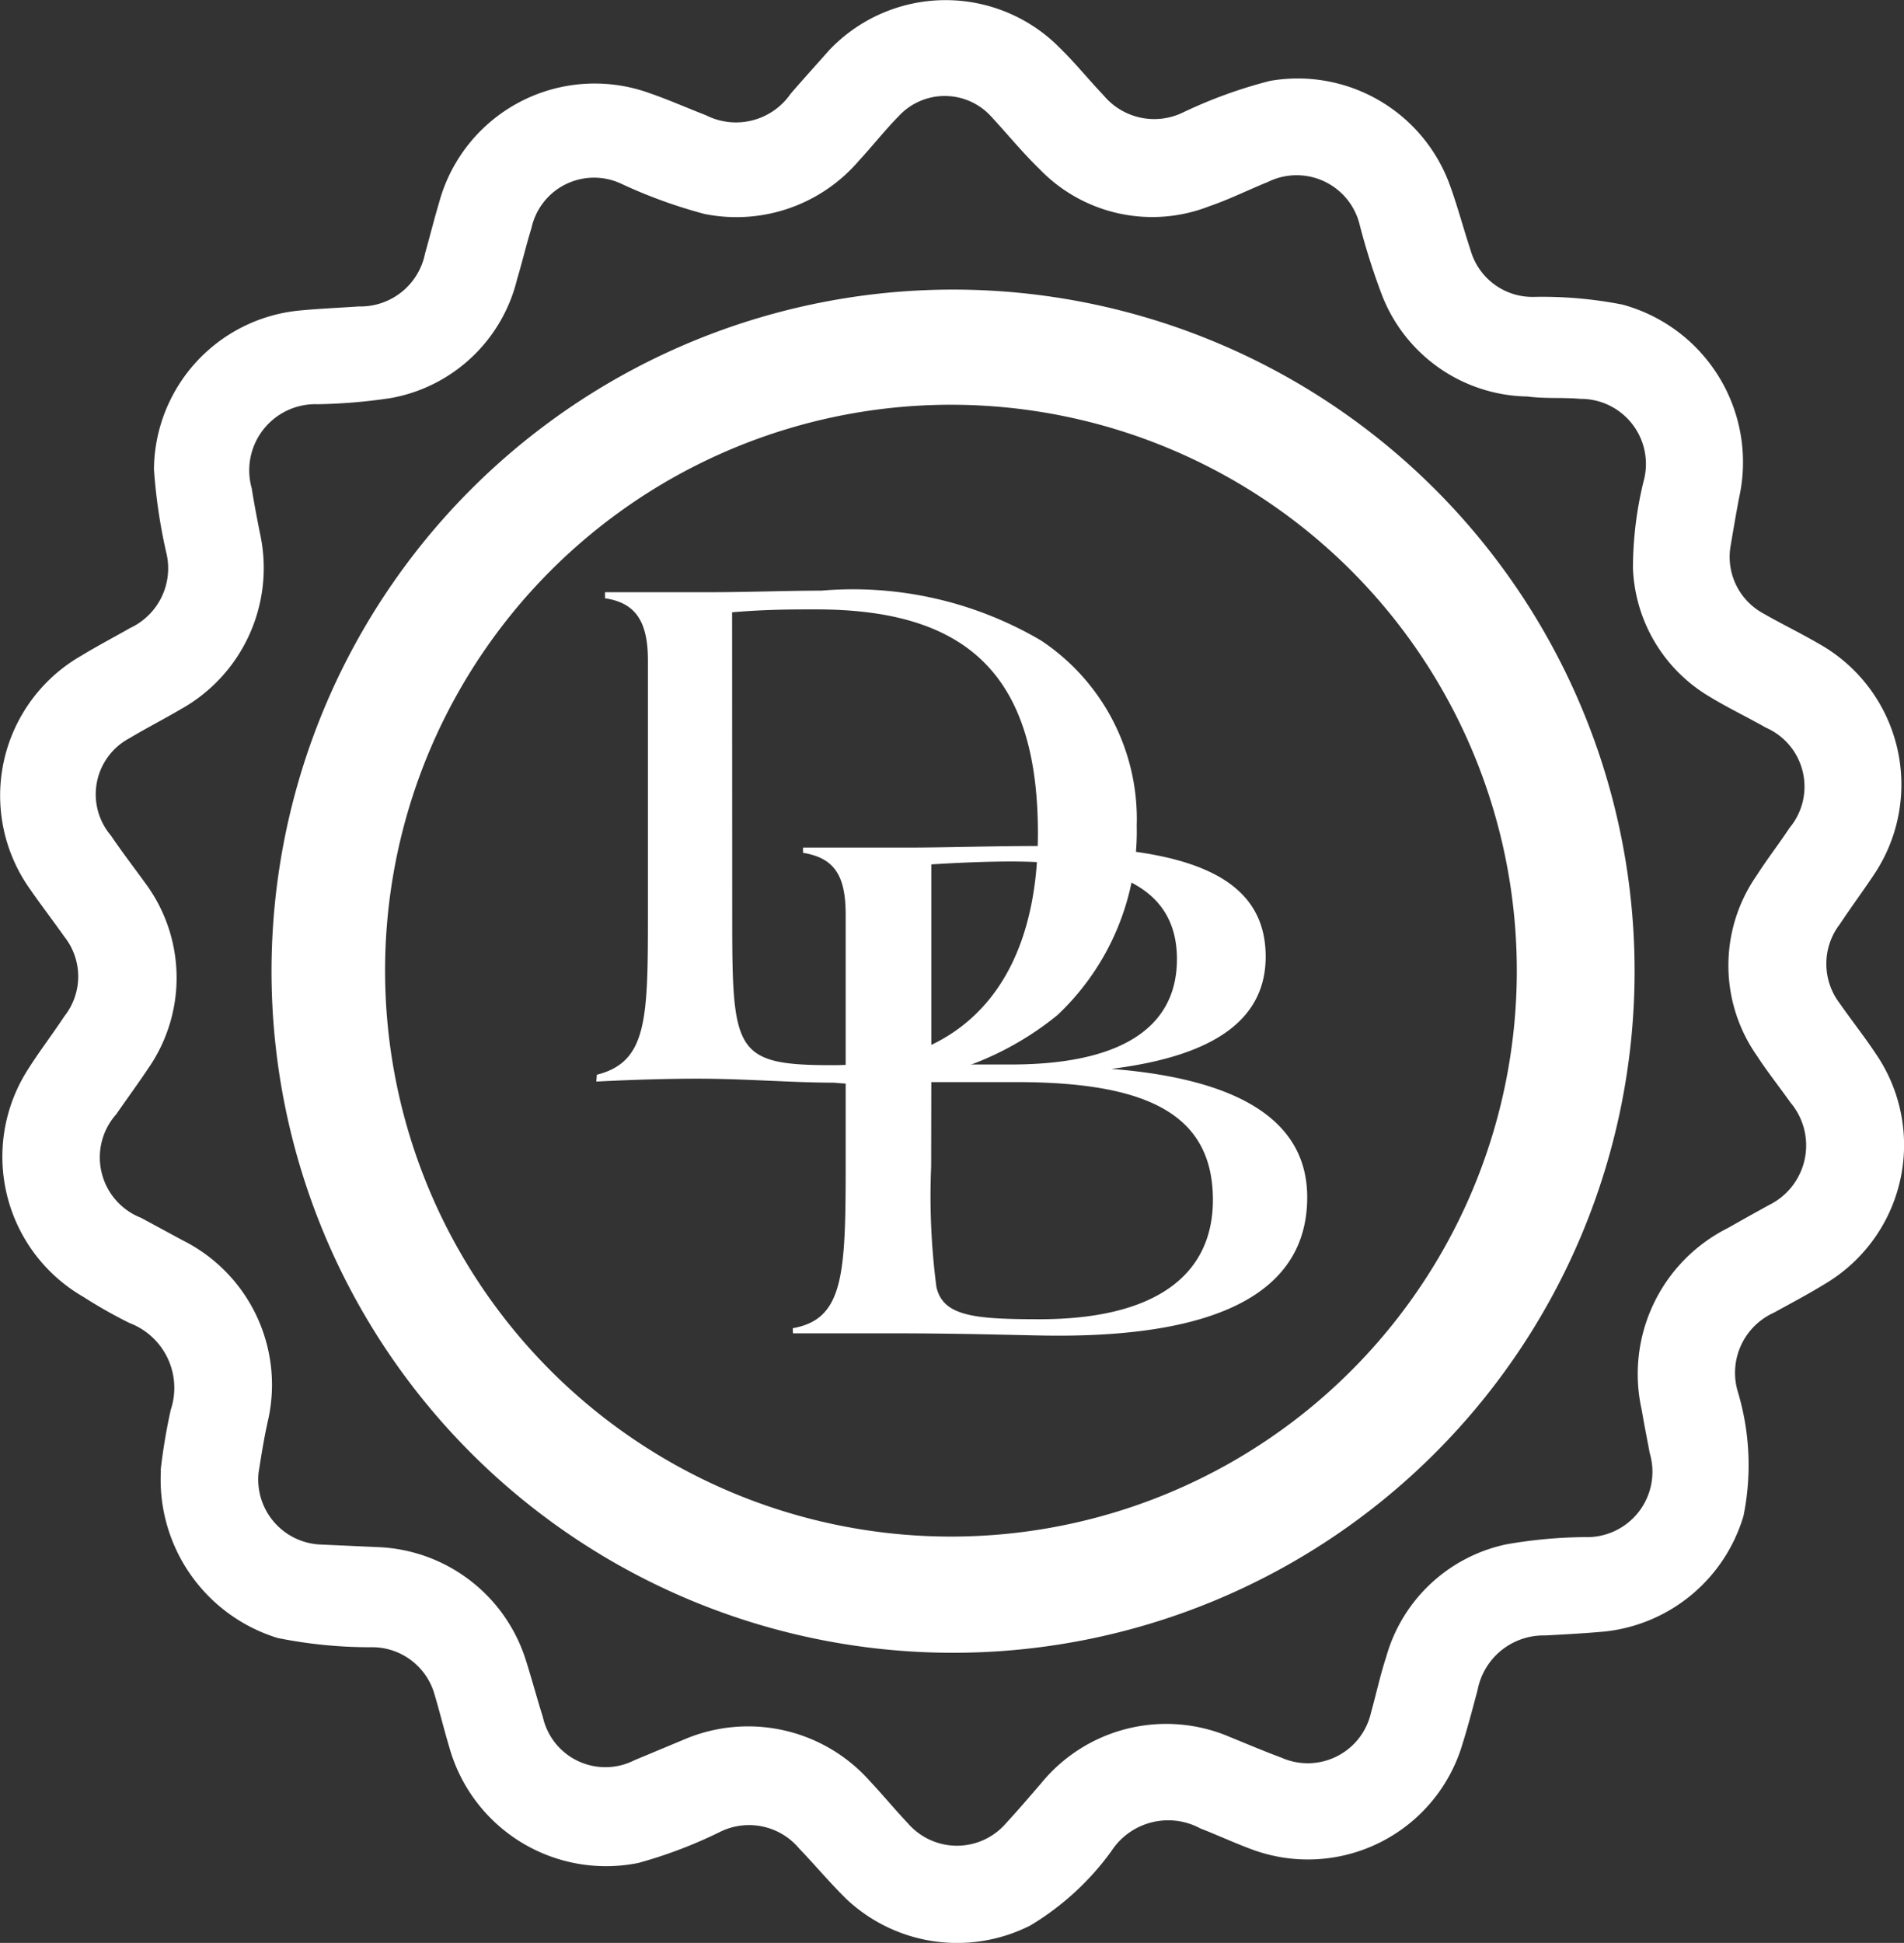
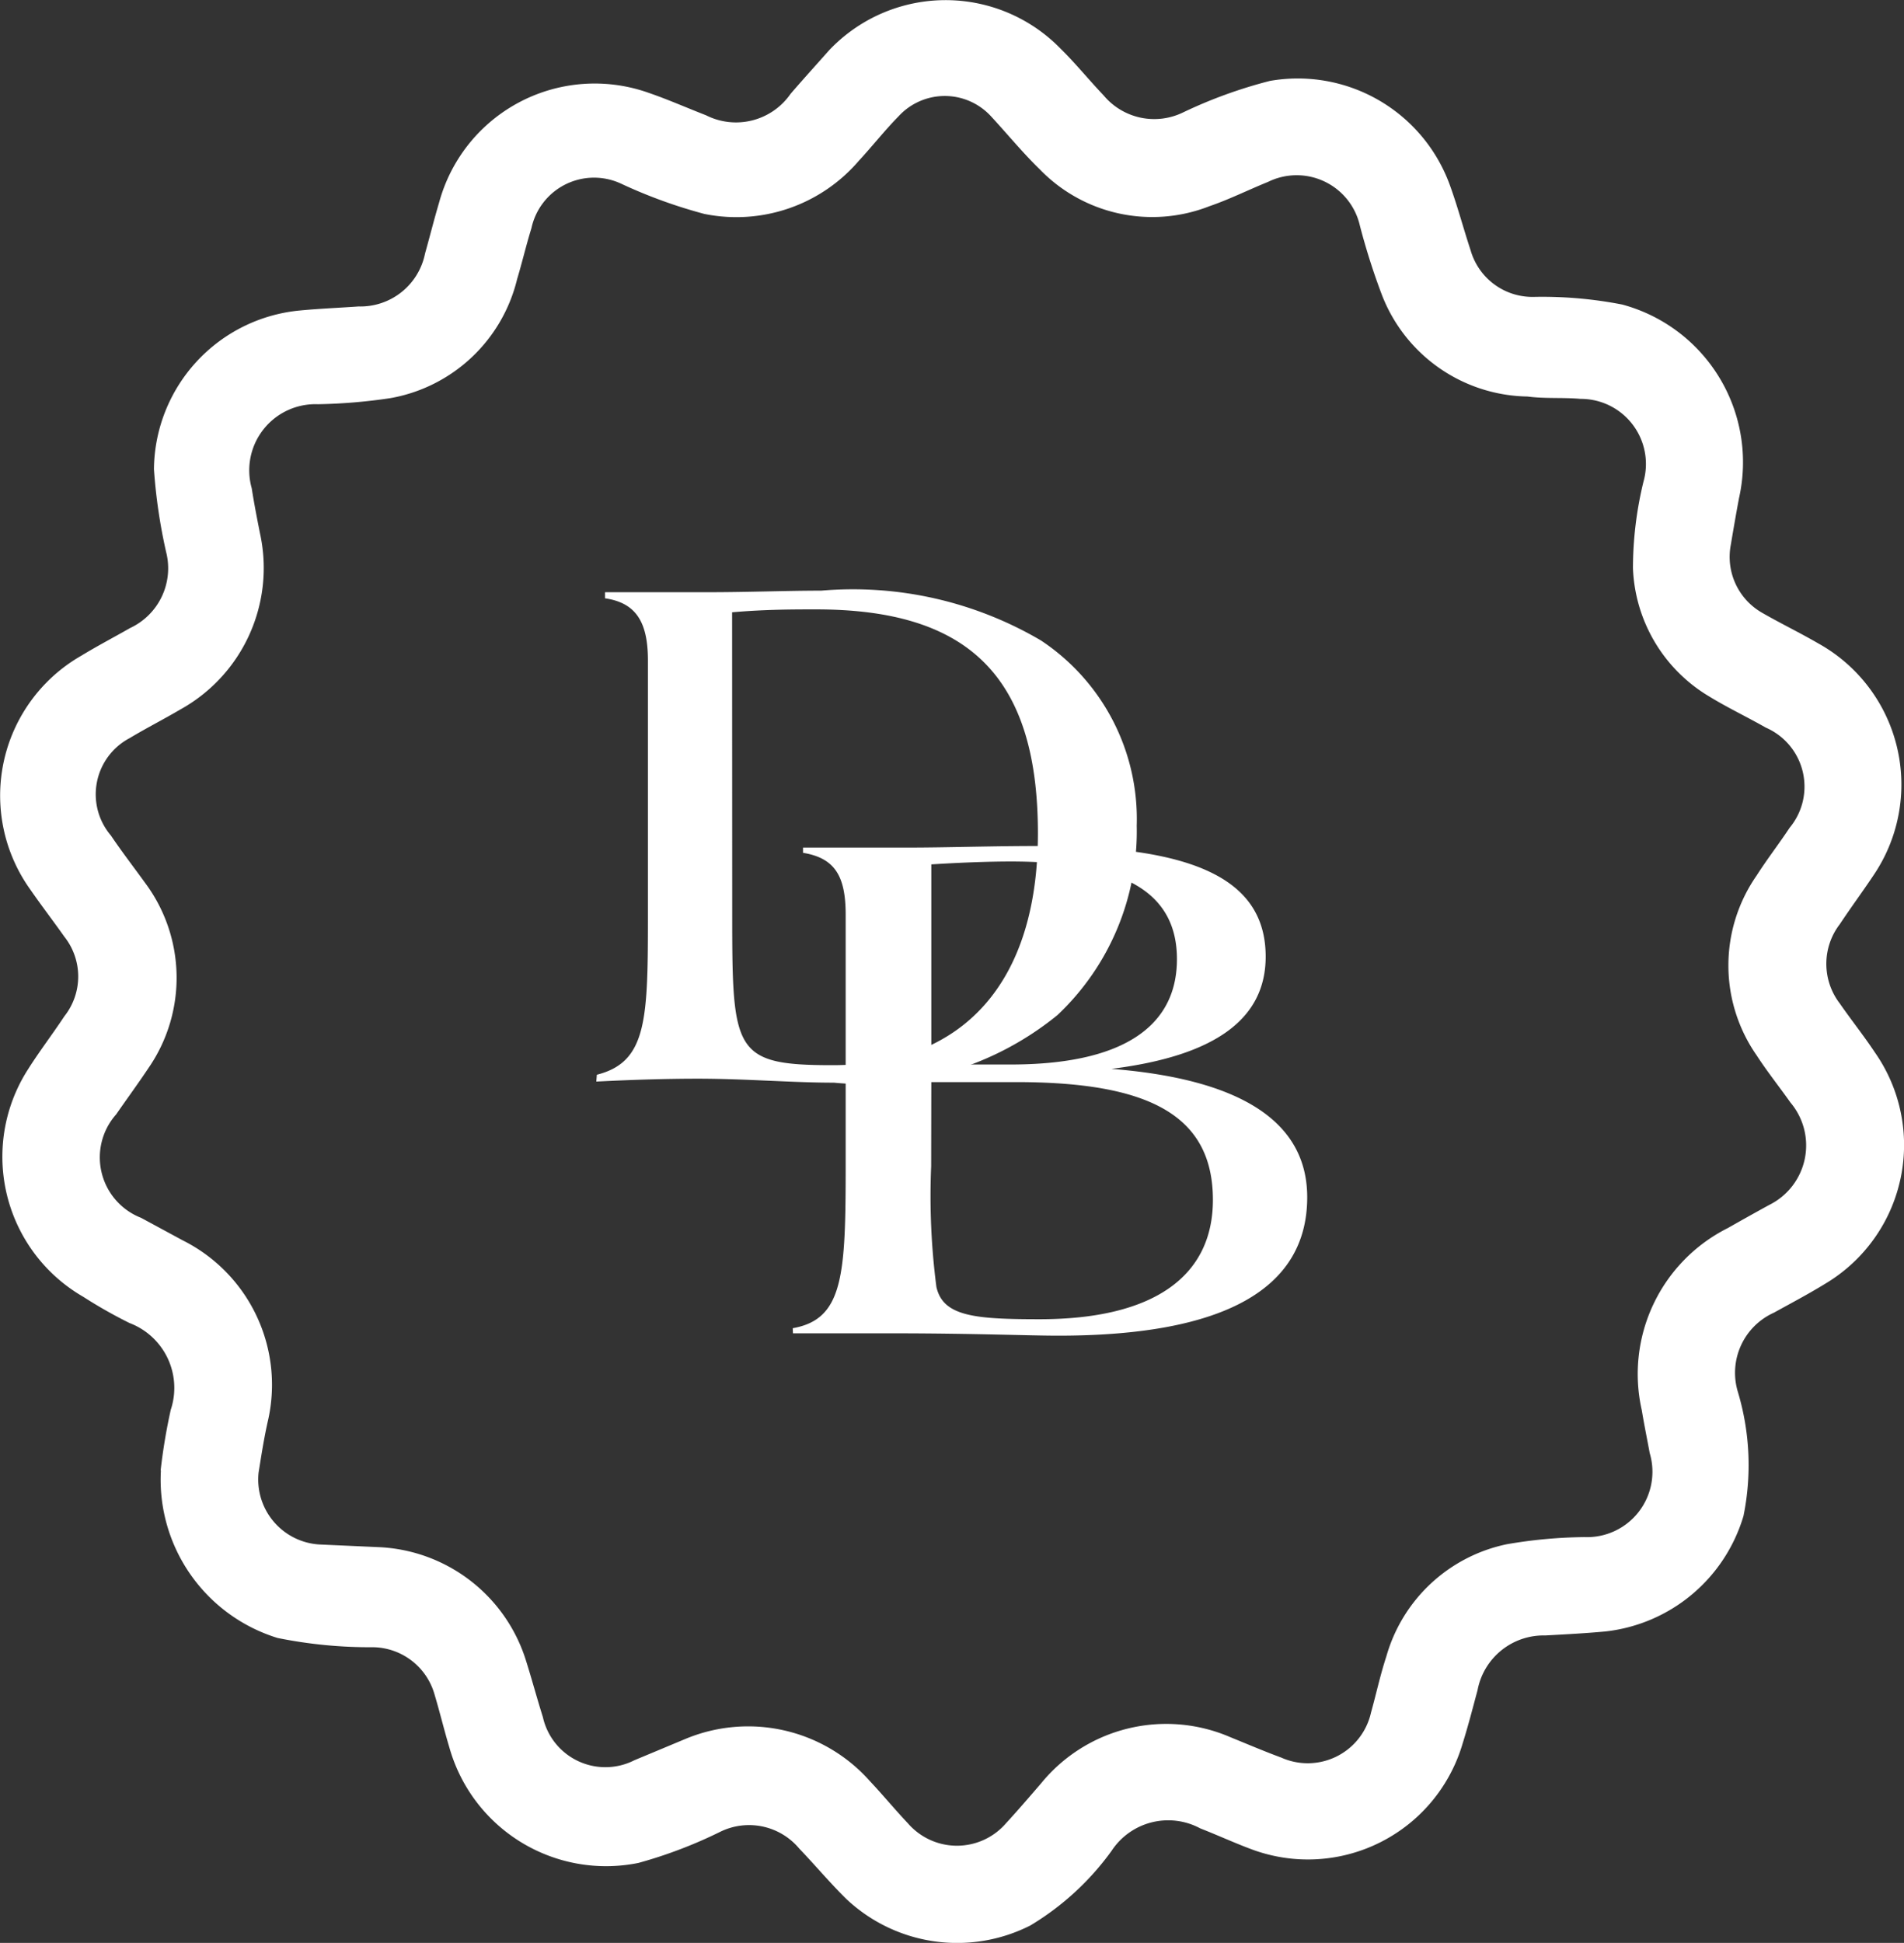
<svg xmlns="http://www.w3.org/2000/svg" viewBox="0 0 36.262 37" height="37" width="36.262">
  <rect x="0" y="0" width="36.262" height="37" fill="#333333" stroke="none" />
  <g transform="translate(-4093.968 -5032.8)" id="Group_3025">
    <g transform="translate(4093.968 5032.8)" id="PDP_-_The_Dooney_Guarantee">
      <path transform="translate(-48.983 -51.853)" style="fill:#fff" d="M62.926 63.513c.64-.055 1.169-.055 1.6-.055 2.883 0 4.224 1.255 4.224 4.264 0 2.833-1.411 4.416-3.912 4.416-1.9 0-1.91-.257-1.91-2.949zM60.34 72.45c.781-.04 1.427-.055 1.926-.055.917 0 1.789.076 2.6.076a5.851 5.851 0 0 0 4.254-1.285 4.809 4.809 0 0 0 1.512-3.609 4.078 4.078 0 0 0-1.825-3.528 7.065 7.065 0 0 0-4.184-.948c-.67 0-1.386.03-2.152.03h-1.965v.116c.585.086.817.444.817 1.185v4.748c0 2.067 0 2.893-.973 3.14z" id="Path_86" />
      <path transform="translate(-52.663 -56.639)" style="fill:#fff" d="M70.4 77.246h1.613c2.48 0 3.75.6 3.75 2.243 0 1.457-1.129 2.273-3.3 2.273-1.24 0-1.84-.055-1.966-.615a13.423 13.423 0 0 1-.1-2.3zm0-.353V73.1c.64-.04 1.154-.055 1.512-.055 2.1 0 3.166.554 3.166 1.86s-1.069 2.006-3.166 2.006h-.943zm-2.635 5.137h1.88c1.542 0 2.6.045 3.171.045 3.166 0 4.743-.892 4.743-2.636 0-1.432-1.25-2.248-3.73-2.445 1.976-.247 2.939-.948 2.939-2.137 0-1.512-1.432-2.107-4.33-2.107-.912 0-1.739.03-2.465.03h-2.016v.1c.615.1.812.454.812 1.18v4.763c0 2.1-.04 2.939-1.008 3.11z" id="Path_87" />
      <path transform="translate(-37.81 -40.788)" style="fill:#fff" d="M40.87 68.785a11 11 0 0 1 .192-1.149 1.321 1.321 0 0 0-.786-1.653 9.176 9.176 0 0 1-.882-.5 3.08 3.08 0 0 1-1.048-4.335c.217-.343.464-.665.691-1.008a1.22 1.22 0 0 0 0-1.512c-.212-.3-.439-.595-.65-.9a3.07 3.07 0 0 1 .968-4.451c.307-.187.625-.353.933-.529a1.255 1.255 0 0 0 .686-1.447 10.355 10.355 0 0 1-.232-1.578 3.065 3.065 0 0 1 2.789-3.023c.368-.035.741-.05 1.109-.076a1.255 1.255 0 0 0 1.265-1.008c.091-.323.171-.645.267-.968a3.07 3.07 0 0 1 3.992-2.092c.368.126.731.287 1.094.428a1.265 1.265 0 0 0 1.608-.408c.242-.282.5-.565.736-.832a3.055 3.055 0 0 1 4.406-.03c.287.282.544.6.822.892a1.255 1.255 0 0 0 1.512.323 9.008 9.008 0 0 1 1.653-.6 3.08 3.08 0 0 1 3.423 1.971c.151.413.262.837.4 1.255a1.225 1.225 0 0 0 1.2.887 7.91 7.91 0 0 1 1.689.146 3.11 3.11 0 0 1 2.223 3.685c-.055.292-.106.59-.156.887a1.225 1.225 0 0 0 .6 1.3c.348.2.716.378 1.064.58a3.075 3.075 0 0 1 1.062 4.404c-.212.318-.439.625-.65.943a1.24 1.24 0 0 0 0 1.512c.217.313.454.61.665.927a3.075 3.075 0 0 1-.912 4.39c-.323.2-.66.378-1.008.57a1.255 1.255 0 0 0-.686 1.512 4.849 4.849 0 0 1 .106 2.359 3.1 3.1 0 0 1-2.631 2.2c-.378.035-.761.055-1.144.076a1.28 1.28 0 0 0-1.29 1.043c-.091.338-.176.67-.282 1.008A3.07 3.07 0 0 1 61.632 76c-.323-.121-.64-.267-.963-.393a1.29 1.29 0 0 0-1.689.428 5.212 5.212 0 0 1-1.547 1.421 3.08 3.08 0 0 1-3.5-.5c-.313-.307-.595-.645-.9-.963a1.245 1.245 0 0 0-1.512-.318 8.775 8.775 0 0 1-1.553.59 3.1 3.1 0 0 1-3.6-2.2c-.1-.333-.181-.67-.282-1.008a1.235 1.235 0 0 0-1.169-.9 8.837 8.837 0 0 1-1.82-.176 3.155 3.155 0 0 1-2.223-3.186zm1.865.045a1.24 1.24 0 0 0 1.149 1.37l1.109.05a3.08 3.08 0 0 1 2.838 2.173c.111.353.207.711.318 1.064a1.22 1.22 0 0 0 1.744.822l.958-.4a3.1 3.1 0 0 1 3.528.8c.247.262.474.539.721.8a1.235 1.235 0 0 0 1.87 0c.227-.247.444-.5.665-.756a3.075 3.075 0 0 1 3.609-.882c.323.131.64.267.968.388a1.235 1.235 0 0 0 1.709-.857c.1-.358.176-.716.292-1.069a3.024 3.024 0 0 1 2.294-2.137 9.1 9.1 0 0 1 1.482-.136 1.245 1.245 0 0 0 1.24-1.6c-.05-.272-.106-.544-.151-.817a3.11 3.11 0 0 1 1.638-3.468c.257-.146.5-.282.786-.439a1.265 1.265 0 0 0 .408-1.951c-.212-.3-.444-.59-.645-.9a2.994 2.994 0 0 1 0-3.423c.2-.313.423-.6.63-.912a1.225 1.225 0 0 0-.454-1.905c-.363-.207-.736-.383-1.089-.6a2.974 2.974 0 0 1-1.442-2.435 6.986 6.986 0 0 1 .2-1.648 1.24 1.24 0 0 0-1.2-1.578c-.333-.03-.67 0-1.008-.045a3.024 3.024 0 0 1-2.775-1.939 12.884 12.884 0 0 1-.418-1.316 1.235 1.235 0 0 0-1.749-.832c-.373.151-.736.333-1.119.464a2.979 2.979 0 0 1-3.231-.706c-.323-.313-.61-.665-.927-1.008a1.195 1.195 0 0 0-1.759 0c-.267.272-.5.57-.761.852a3.07 3.07 0 0 1-2.939 1.008 9.577 9.577 0 0 1-1.593-.58 1.22 1.22 0 0 0-1.7.852c-.1.323-.176.65-.272.968a3.024 3.024 0 0 1-2.414 2.268 10.492 10.492 0 0 1-1.381.116 1.26 1.26 0 0 0-1.26 1.6c.045.287.1.57.156.852a3.08 3.08 0 0 1-1.517 3.362c-.318.187-.645.353-.963.544a1.21 1.21 0 0 0-.358 1.855c.207.307.433.6.65.9a3.024 3.024 0 0 1 .066 3.528c-.2.3-.413.59-.615.882a1.235 1.235 0 0 0 .474 1.971l.791.428a3.075 3.075 0 0 1 1.633 3.4c-.085.367-.141.745-.186 1.022z" id="Path_88" />
-       <path transform="translate(-42.933 -46.214)" style="fill:#fff" d="M61.069 77.689a12.98 12.98 0 1 1 12.995-12.9 12.98 12.98 0 0 1-12.995 12.9zm-.03-2.213a10.777 10.777 0 1 0-7.646-3.187 10.782 10.782 0 0 0 7.646 3.187z" id="Path_89" />
    </g>
  </g>
</svg>